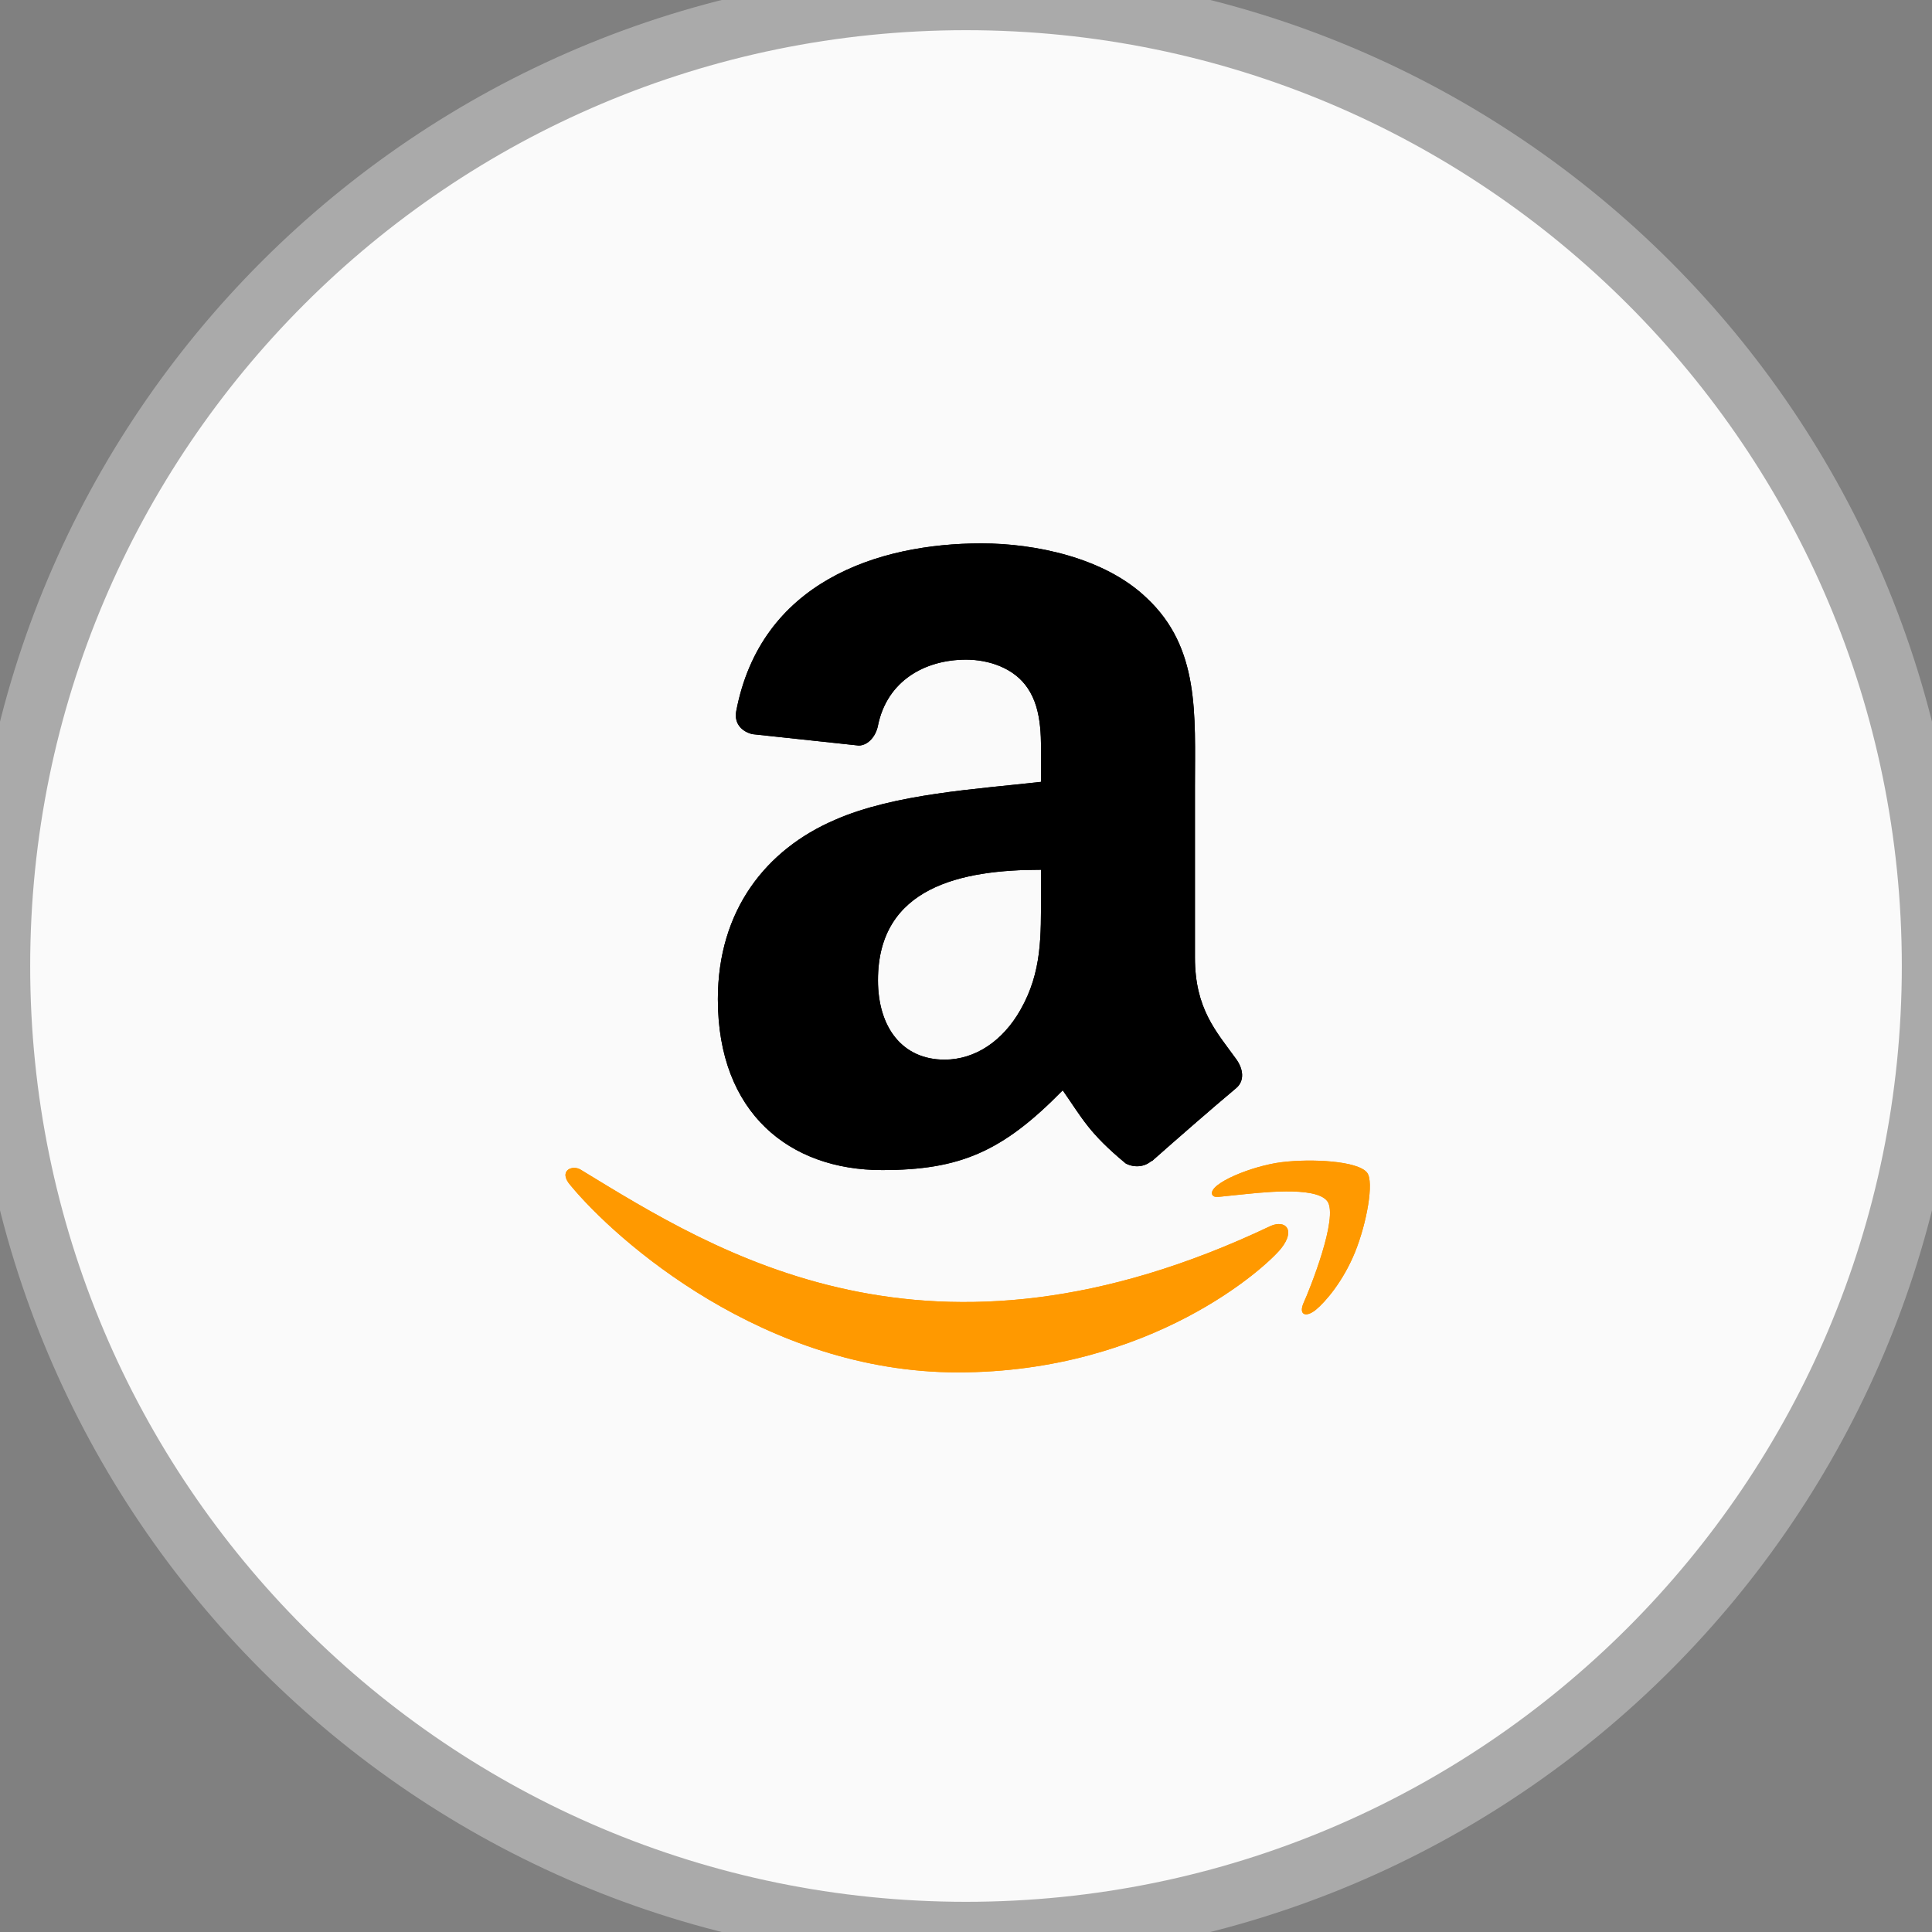
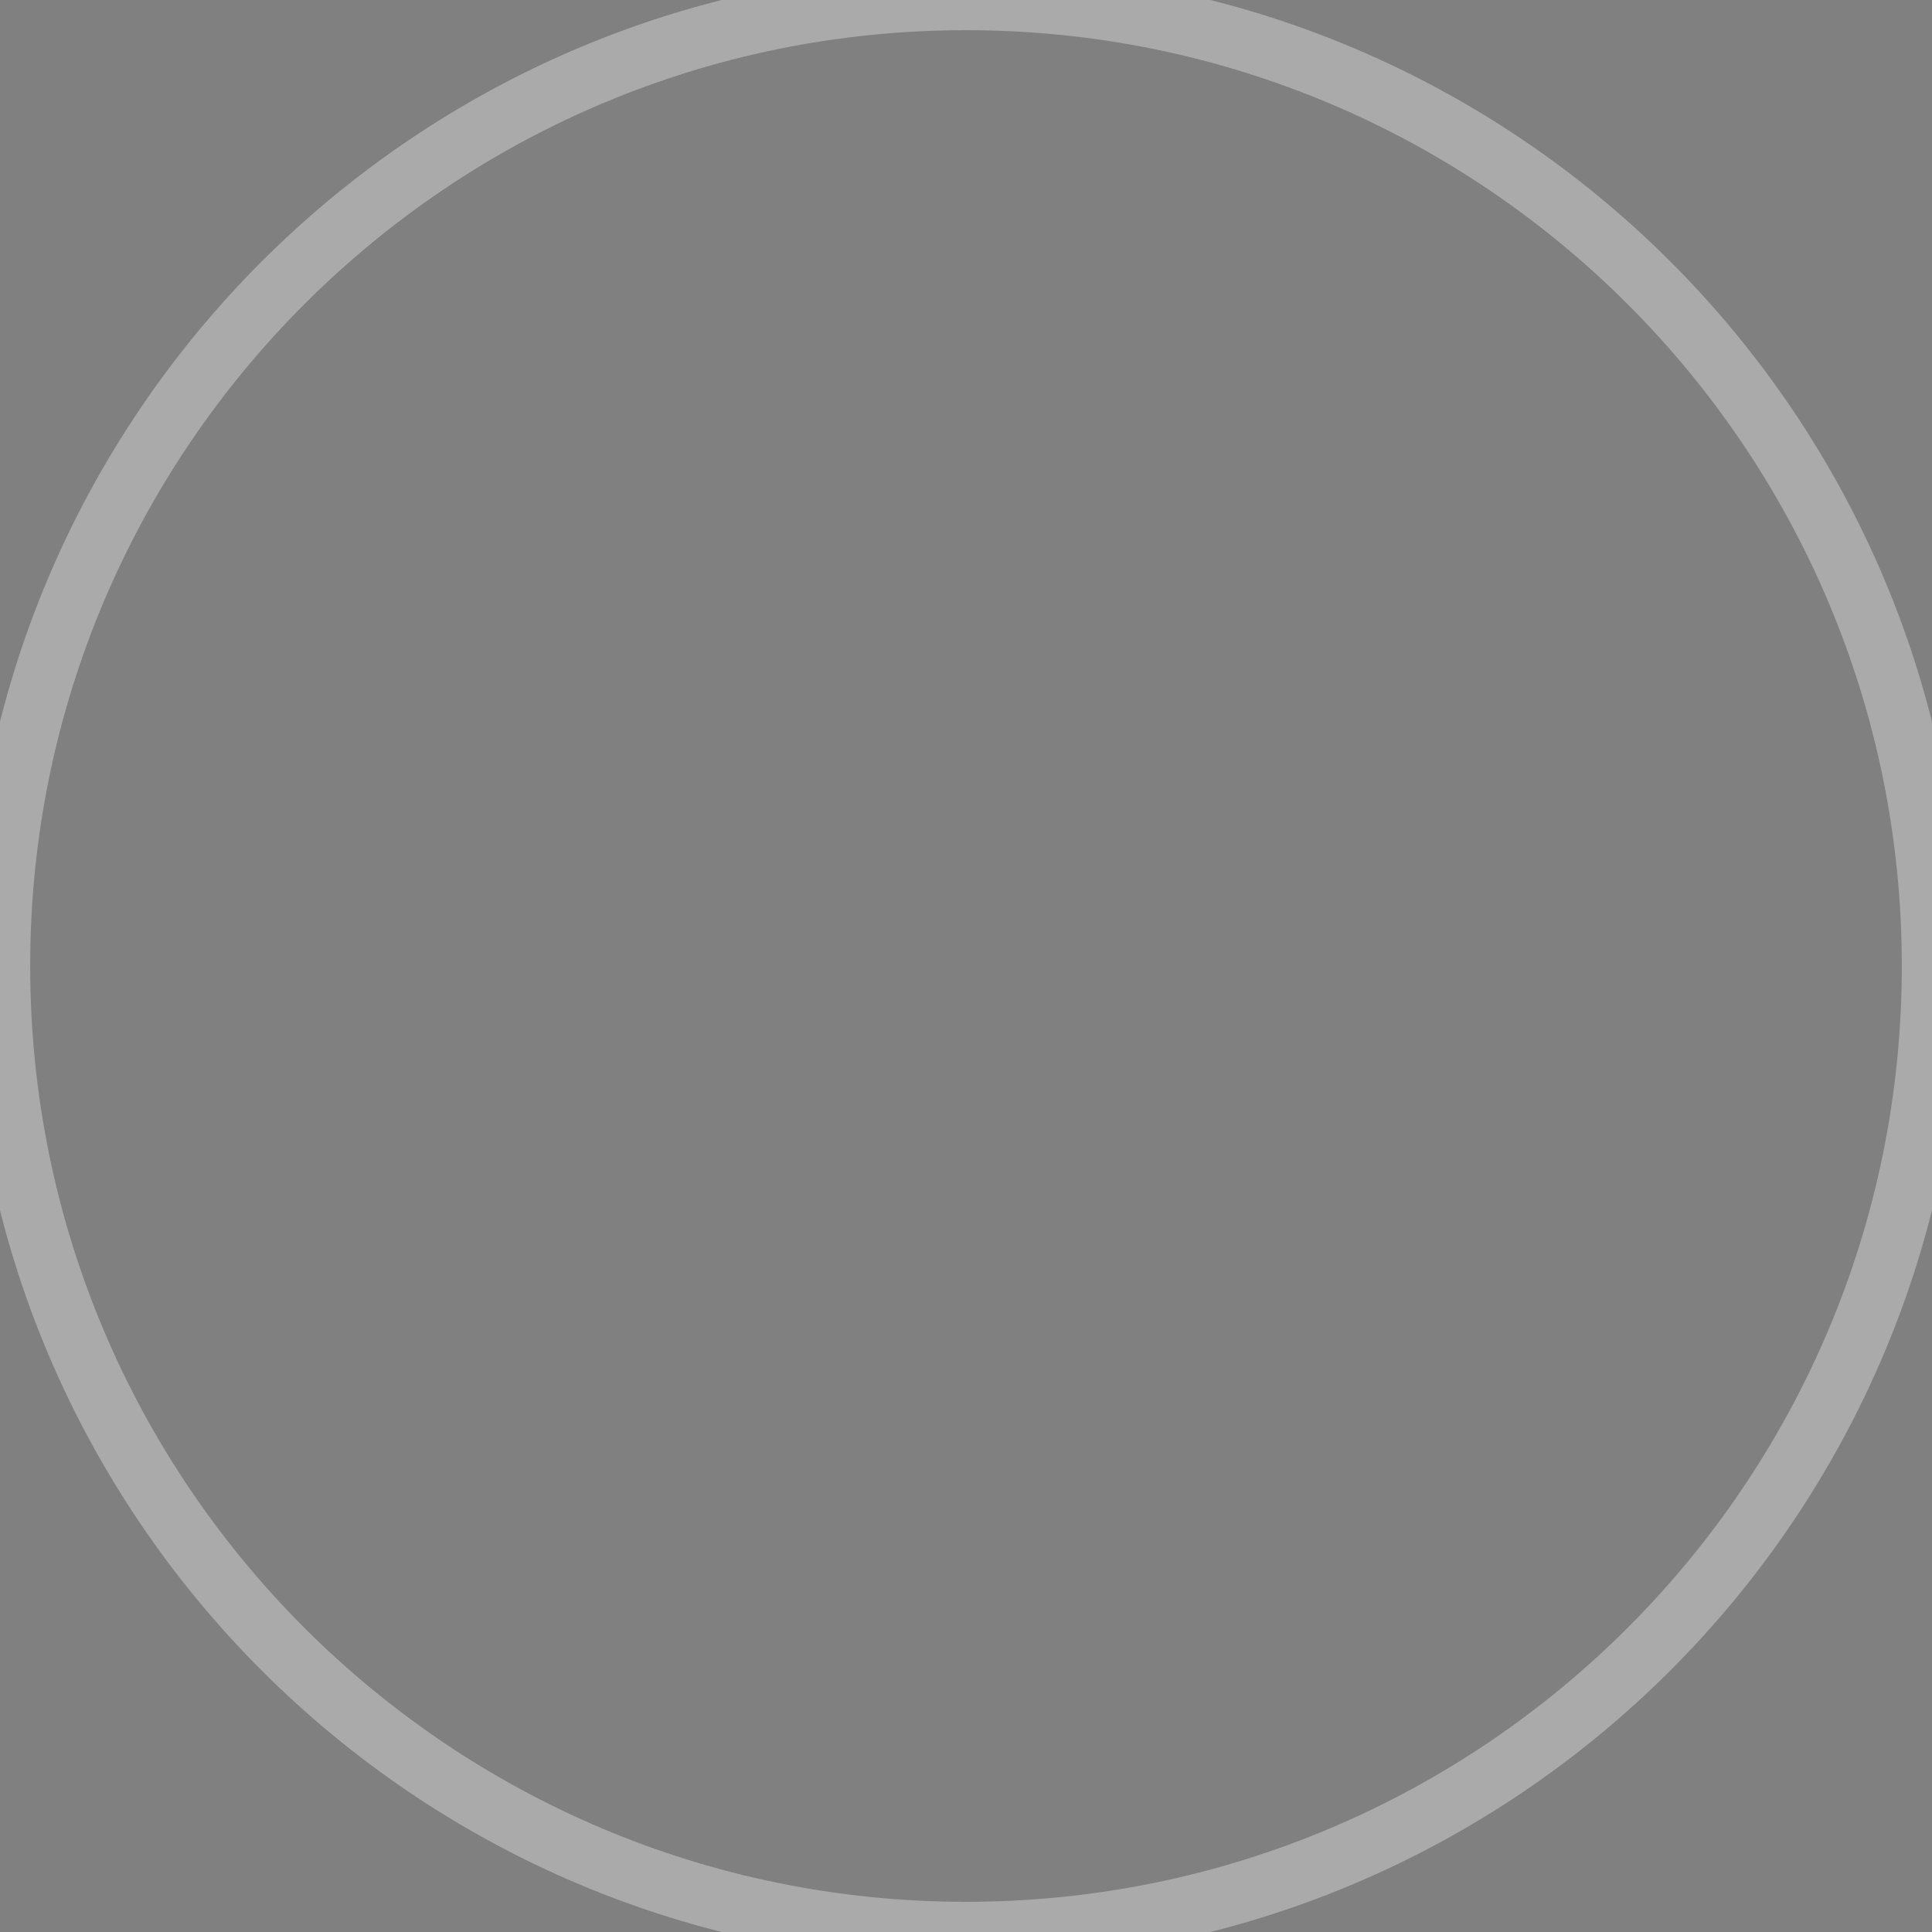
<svg xmlns="http://www.w3.org/2000/svg" width="32" height="32" viewBox="0 0 32 32" fill="none">
  <rect x="0" y="0" width="32" height="32" fill="#808080" stroke="none" />
-   <path d="M0 16C0 7.163 7.163 0 16 0C24.837 0 32 7.163 32 16C32 24.837 24.837 32 16 32C7.163 32 0 24.837 0 16Z" fill="#FAFAFA" />
  <path d="M0 16C0 7.163 7.163 0 16 0C24.837 0 32 7.163 32 16C32 24.837 24.837 32 16 32C7.163 32 0 24.837 0 16Z" stroke="#AAAAAA" />
  <g clip-path="url(#clip0_2241_791)">
-     <path d="M21.052 20.303C15.385 23 11.868 20.744 9.617 19.373C9.477 19.287 9.241 19.393 9.446 19.629C10.196 20.539 12.654 22.731 15.863 22.731C19.074 22.731 20.984 20.979 21.223 20.673C21.46 20.37 21.292 20.203 21.052 20.303H21.052ZM22.644 19.424C22.492 19.226 21.719 19.189 21.232 19.249C20.745 19.307 20.013 19.605 20.077 19.784C20.109 19.851 20.176 19.82 20.511 19.79C20.847 19.757 21.787 19.638 21.983 19.894C22.18 20.152 21.683 21.381 21.592 21.579C21.505 21.777 21.626 21.828 21.791 21.697C21.953 21.565 22.247 21.223 22.444 20.739C22.64 20.253 22.76 19.575 22.644 19.424Z" fill="#FF9900" />
    <path fill-rule="evenodd" clip-rule="evenodd" d="M17.242 14.8C17.242 15.507 17.26 16.097 16.902 16.726C16.613 17.237 16.156 17.551 15.645 17.551C14.948 17.551 14.542 17.02 14.542 16.235C14.542 14.687 15.929 14.406 17.242 14.406V14.8ZM19.074 19.227C18.954 19.334 18.78 19.342 18.645 19.27C18.042 18.77 17.934 18.537 17.602 18.059C16.606 19.076 15.901 19.38 14.608 19.38C13.08 19.38 11.89 18.438 11.89 16.549C11.89 15.075 12.689 14.071 13.826 13.581C14.812 13.146 16.189 13.07 17.242 12.95V12.715C17.242 12.283 17.275 11.772 17.022 11.399C16.8 11.064 16.376 10.926 16.003 10.926C15.311 10.926 14.692 11.281 14.542 12.017C14.511 12.181 14.391 12.342 14.227 12.349L12.464 12.16C12.316 12.127 12.153 12.007 12.194 11.78C12.6 9.644 14.529 9 16.256 9C17.14 9 18.295 9.235 18.992 9.904C19.876 10.73 19.792 11.831 19.792 13.029V15.86C19.792 16.71 20.144 17.084 20.476 17.543C20.594 17.707 20.619 17.904 20.471 18.026C20.101 18.335 19.442 18.91 19.079 19.232L19.074 19.227" fill="black" />
    <path d="M21.052 20.303C15.385 23 11.868 20.744 9.617 19.373C9.477 19.287 9.241 19.393 9.446 19.629C10.196 20.539 12.654 22.731 15.863 22.731C19.074 22.731 20.984 20.979 21.223 20.673C21.46 20.37 21.292 20.203 21.052 20.303H21.052ZM22.644 19.424C22.492 19.226 21.719 19.189 21.232 19.249C20.745 19.307 20.013 19.605 20.077 19.784C20.109 19.851 20.176 19.82 20.511 19.79C20.847 19.757 21.787 19.638 21.983 19.894C22.18 20.152 21.683 21.381 21.592 21.579C21.505 21.777 21.626 21.828 21.791 21.697C21.953 21.565 22.247 21.223 22.444 20.739C22.64 20.253 22.76 19.575 22.644 19.424Z" fill="#FF9900" />
-     <path fill-rule="evenodd" clip-rule="evenodd" d="M17.242 14.8C17.242 15.507 17.26 16.097 16.902 16.726C16.613 17.237 16.156 17.551 15.645 17.551C14.948 17.551 14.542 17.02 14.542 16.235C14.542 14.687 15.929 14.406 17.242 14.406V14.8ZM19.074 19.227C18.954 19.334 18.78 19.342 18.645 19.27C18.042 18.77 17.934 18.537 17.602 18.059C16.606 19.076 15.901 19.38 14.608 19.38C13.08 19.38 11.89 18.438 11.89 16.549C11.89 15.075 12.689 14.071 13.826 13.581C14.812 13.146 16.189 13.07 17.242 12.95V12.715C17.242 12.283 17.275 11.772 17.022 11.399C16.8 11.064 16.376 10.926 16.003 10.926C15.311 10.926 14.692 11.281 14.542 12.017C14.511 12.181 14.391 12.342 14.227 12.349L12.464 12.16C12.316 12.127 12.153 12.007 12.194 11.78C12.6 9.644 14.529 9 16.256 9C17.14 9 18.295 9.235 18.992 9.904C19.876 10.73 19.792 11.831 19.792 13.029V15.86C19.792 16.71 20.144 17.084 20.476 17.543C20.594 17.707 20.619 17.904 20.471 18.026C20.101 18.335 19.442 18.91 19.079 19.232L19.074 19.227" fill="black" />
  </g>
  <defs>
    <clipPath id="clip0_2241_791">
-       <rect width="14" height="14" fill="white" transform="translate(9 9)" />
-     </clipPath>
+       </clipPath>
  </defs>
</svg>